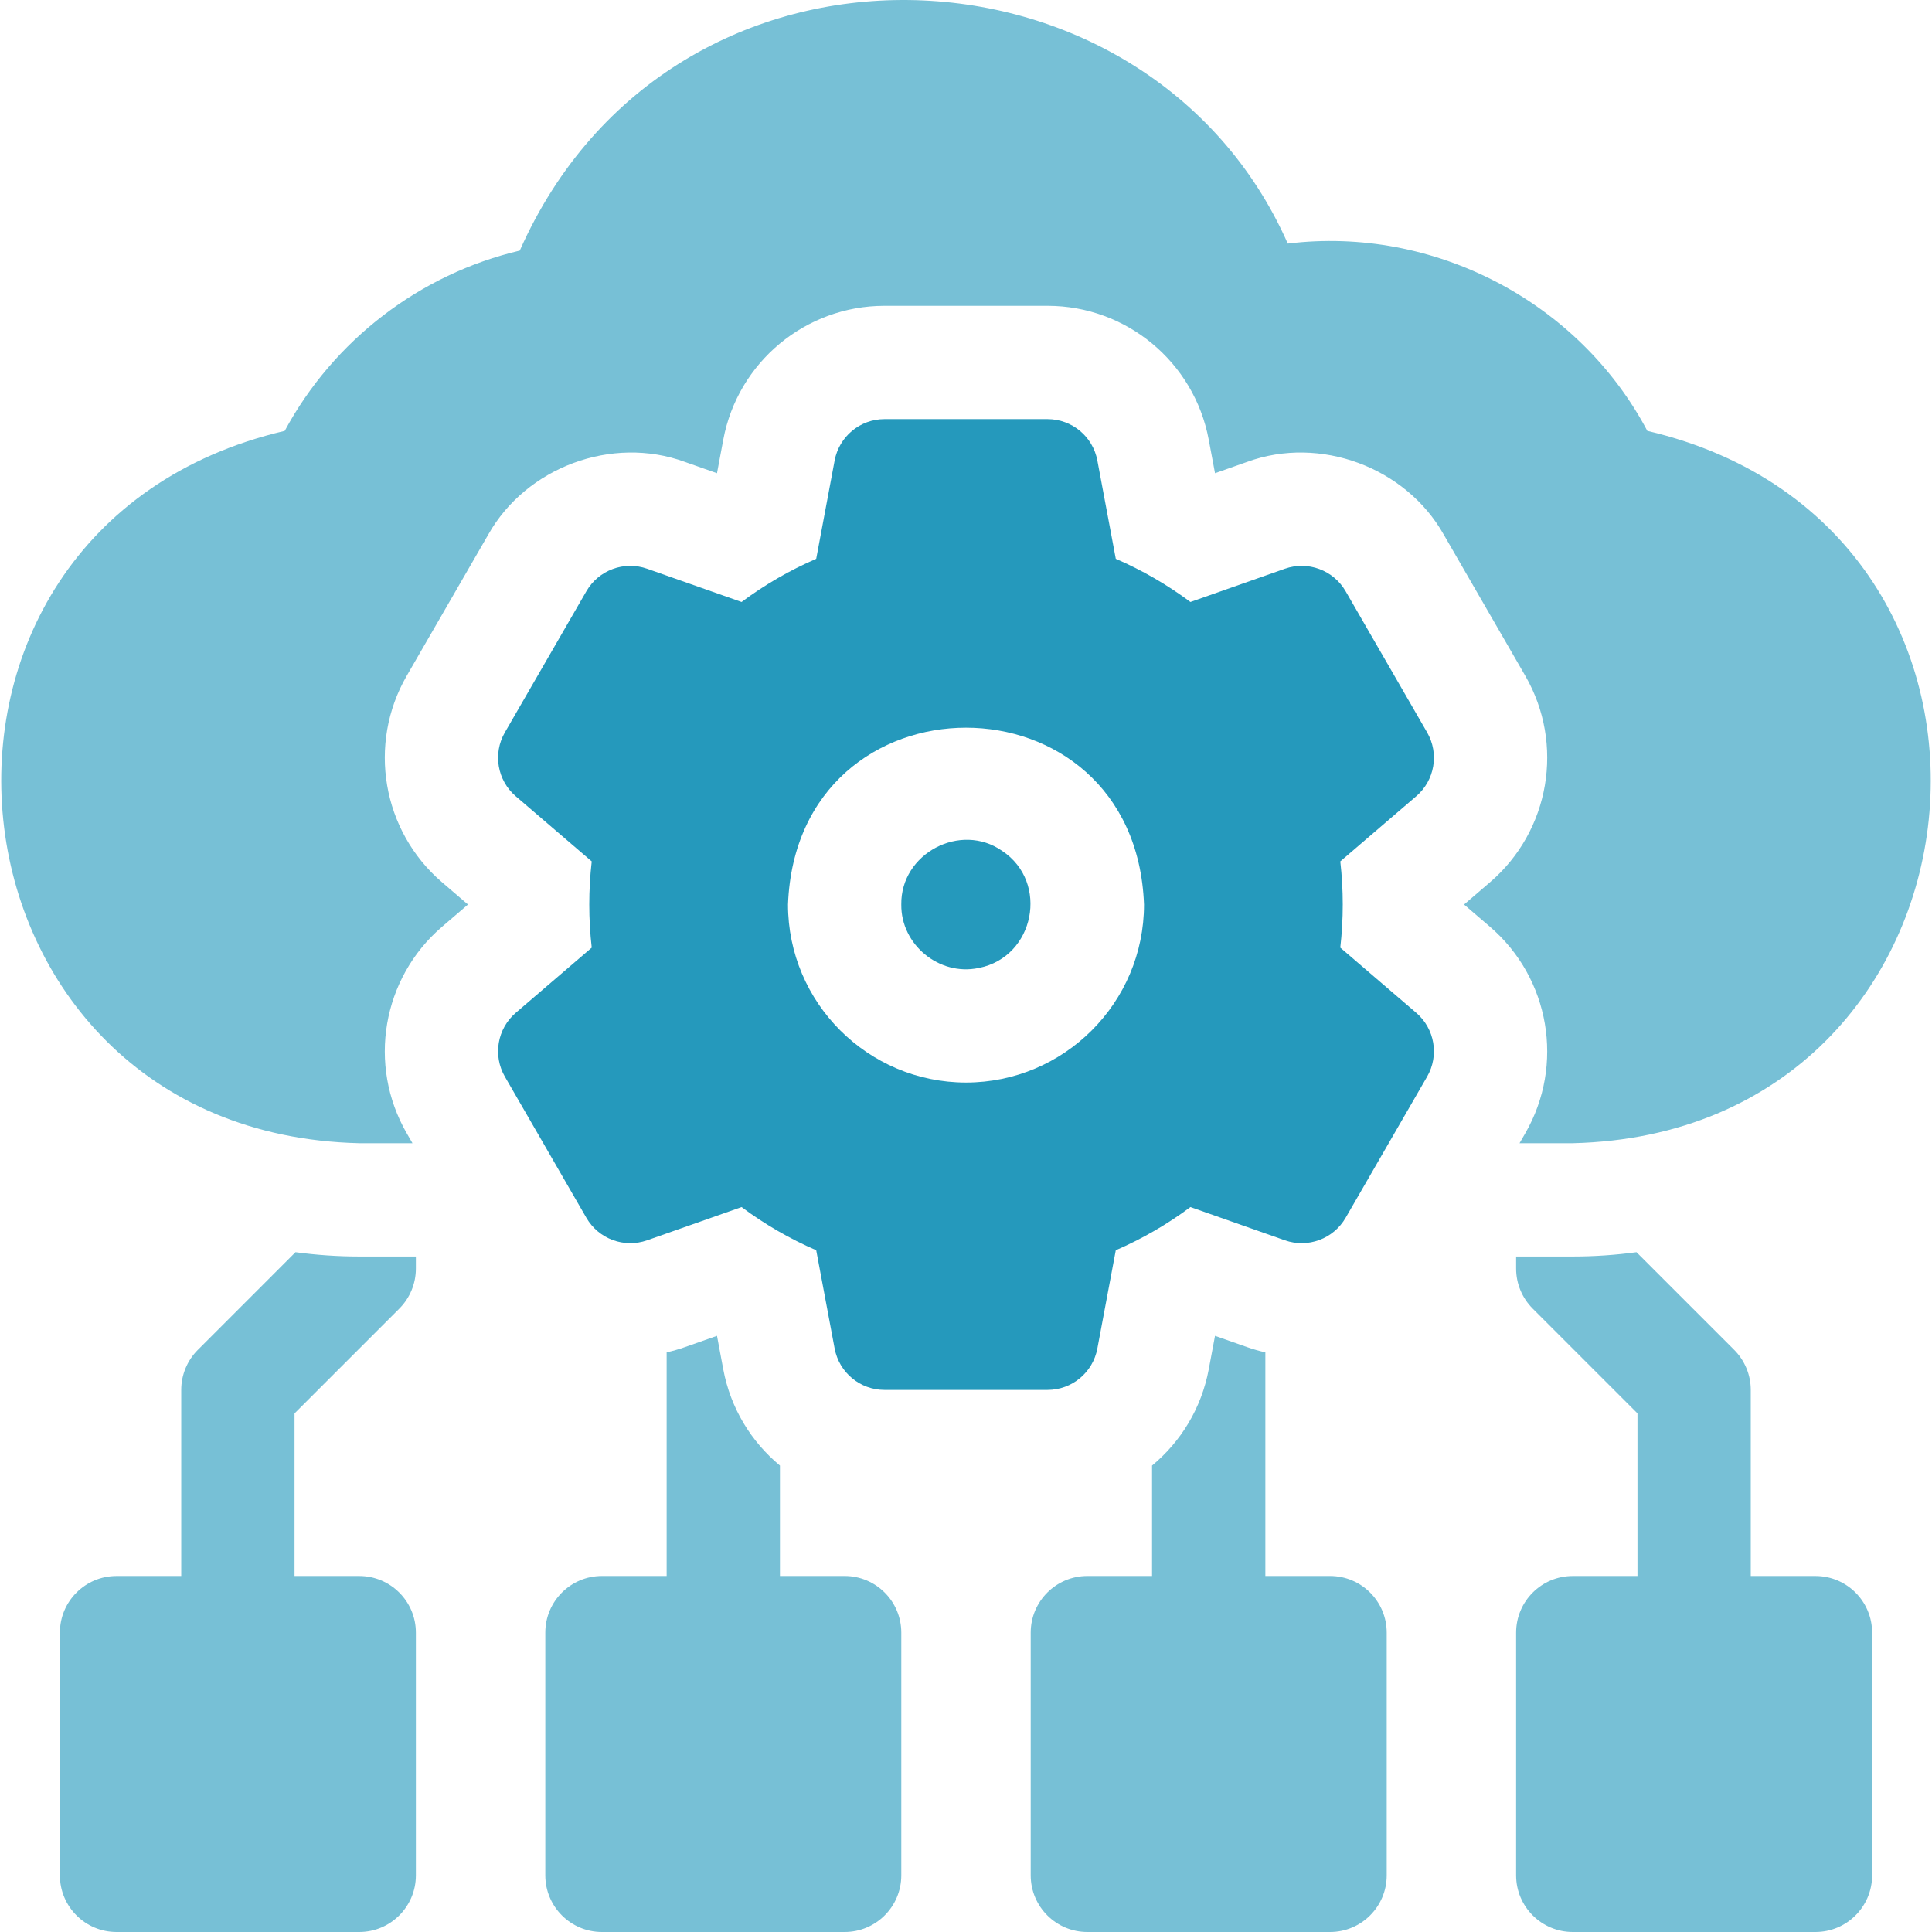
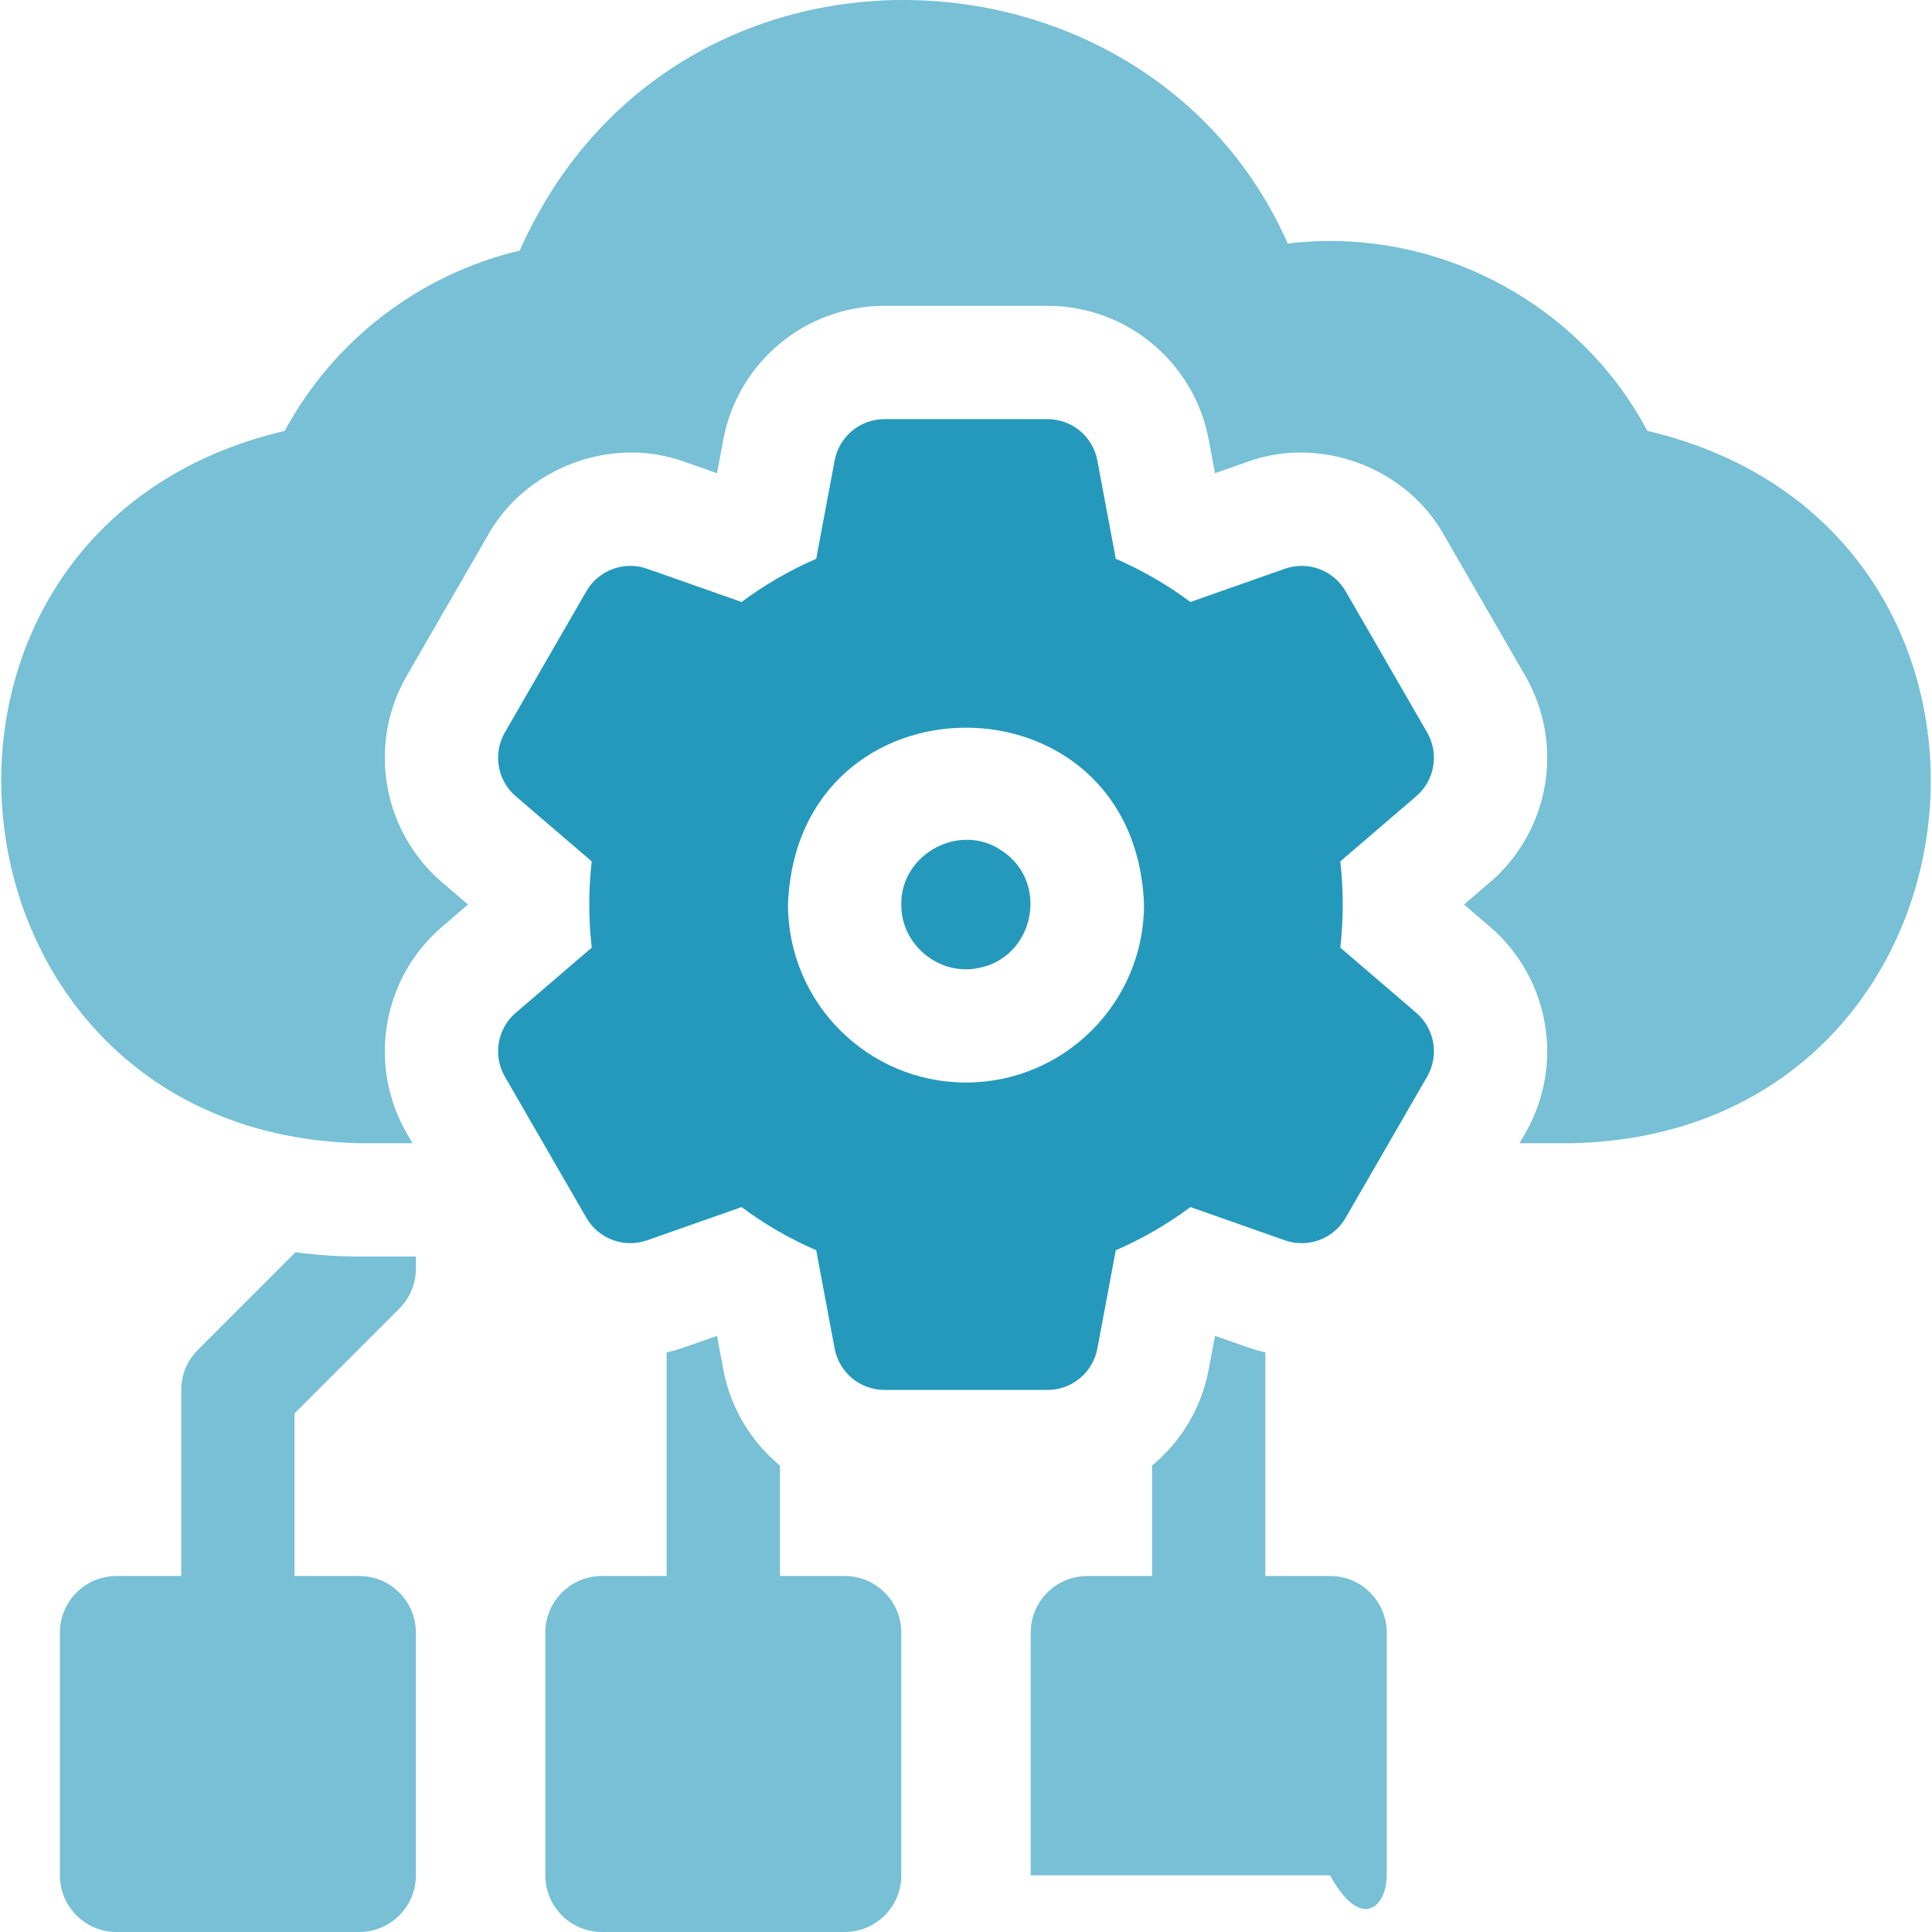
<svg xmlns="http://www.w3.org/2000/svg" width="130" height="130" viewBox="0 0 130 130" fill="none">
  <g clip-path="url(#clip0_28_523)">
-     <path d="M122.159 106.046H117.805V93.526C117.805 92.515 117.404 91.546 116.689 90.831L110.116 84.258C108.713 84.448 107.282 84.548 105.828 84.548H102.016V85.361C102.016 86.372 102.418 87.341 103.133 88.056L110.182 95.105V106.046H105.828C103.723 106.046 102.016 107.752 102.016 109.857V126.189C102.016 128.294 103.723 130 105.828 130H122.159C124.264 130 125.971 128.294 125.971 126.189V109.857C125.971 107.752 124.264 106.046 122.159 106.046Z" fill="#77C0D6" />
-     <path d="M89.497 106.045H85.143V90.999C84.732 90.905 84.325 90.79 83.925 90.649L81.756 89.886L81.332 92.147C80.842 94.76 79.452 97.015 77.519 98.614V106.045H73.166C71.061 106.045 69.354 107.752 69.354 109.857V126.188C69.354 128.293 71.061 130 73.166 130H89.497C91.602 130 93.309 128.293 93.309 126.188V109.857C93.308 107.752 91.602 106.045 89.497 106.045Z" fill="#77C0D6" />
+     <path d="M89.497 106.045H85.143V90.999C84.732 90.905 84.325 90.79 83.925 90.649L81.756 89.886L81.332 92.147C80.842 94.76 79.452 97.015 77.519 98.614V106.045H73.166C71.061 106.045 69.354 107.752 69.354 109.857V126.188H89.497C91.602 130 93.309 128.293 93.309 126.188V109.857C93.308 107.752 91.602 106.045 89.497 106.045Z" fill="#77C0D6" />
    <path d="M56.835 106.045H52.481V98.614C50.548 97.015 49.158 94.76 48.668 92.146L48.245 89.886L46.075 90.649C45.675 90.79 45.268 90.905 44.857 90.999V106.045H40.503C38.398 106.045 36.692 107.752 36.692 109.857V126.188C36.692 128.293 38.398 130 40.503 130H56.835C58.94 130 60.646 128.293 60.646 126.188V109.857C60.646 107.752 58.94 106.045 56.835 106.045Z" fill="#77C0D6" />
    <path d="M19.884 84.258L13.312 90.831C12.597 91.546 12.195 92.515 12.195 93.526V106.046H7.841C5.736 106.046 4.03 107.752 4.03 109.857V126.189C4.03 128.294 5.736 130 7.841 130H24.172C26.277 130 27.984 128.294 27.984 126.189V109.857C27.984 107.752 26.277 106.046 24.172 106.046H19.819V95.105L26.868 88.056C27.583 87.341 27.984 86.371 27.984 85.361V84.548H24.173C22.718 84.548 21.288 84.448 19.884 84.258Z" fill="#77C0D6" />
    <path d="M102.631 76.257L102.246 76.924H105.828C134.88 76.224 138.979 35.578 110.844 28.993C106.254 20.319 96.492 15.183 86.651 16.39C77.282 -4.814 45.225 -6.264 34.974 16.862C28.248 18.445 22.447 22.892 19.159 28.993C-8.997 35.587 -4.861 76.232 24.172 76.924H27.755L27.37 76.257C24.716 71.662 25.714 65.818 29.742 62.362L31.489 60.864L29.743 59.366C25.714 55.91 24.716 50.066 27.37 45.47L32.854 35.971C35.405 31.437 41.189 29.289 46.077 31.079L48.245 31.842L48.669 29.581C49.647 24.364 54.209 20.578 59.516 20.578H70.485C75.792 20.578 80.354 24.364 81.332 29.581L81.756 31.842L83.925 31.078C88.814 29.29 94.596 31.438 97.146 35.971L102.631 45.47C105.285 50.066 104.287 55.91 100.258 59.366L98.512 60.864L100.258 62.361C104.286 65.818 105.284 71.662 102.631 76.257Z" fill="#77C0D6" />
    <path d="M67.433 57.255C64.636 55.297 60.596 57.423 60.646 60.864C60.616 63.568 63.198 65.687 65.841 65.135C65.853 65.132 65.865 65.132 65.877 65.129C69.623 64.38 70.612 59.365 67.433 57.255Z" fill="#2599BC" />
    <path d="M96.028 49.282L90.544 39.783C89.723 38.361 88.005 37.725 86.456 38.27L80.102 40.506C78.541 39.344 76.861 38.372 75.079 37.6L73.839 30.986C73.537 29.372 72.127 28.202 70.485 28.202H59.516C57.874 28.202 56.464 29.372 56.161 30.986L54.921 37.6C53.14 38.372 51.46 39.343 49.899 40.506L43.545 38.27C41.995 37.725 40.278 38.361 39.456 39.783L33.972 49.282C33.151 50.705 33.459 52.51 34.706 53.58L39.816 57.962C39.596 59.886 39.596 61.842 39.816 63.765L34.706 68.148C33.459 69.218 33.151 71.023 33.972 72.446L39.456 81.944C40.278 83.367 41.996 84.002 43.545 83.457L49.899 81.222C51.46 82.384 53.14 83.356 54.921 84.127L56.161 90.741C56.464 92.356 57.874 93.526 59.516 93.526H70.484C72.127 93.526 73.537 92.356 73.839 90.741L75.079 84.127C76.861 83.355 78.54 82.384 80.102 81.221L86.455 83.457C88.005 84.002 89.723 83.366 90.544 81.944L96.028 72.445C96.85 71.022 96.541 69.217 95.294 68.147L90.185 63.764C90.405 61.841 90.405 59.885 90.185 57.962L95.294 53.579C96.541 52.51 96.85 50.705 96.028 49.282ZM65 72.841C58.396 72.841 53.023 67.468 53.023 60.864C53.625 44.996 76.378 45 76.978 60.864C76.978 67.468 71.605 72.841 65 72.841Z" fill="#2599BC" />
  </g>
  <defs>
    <clipPath id="clip0_28_523">
      <rect width="130" height="130" fill="white" />
    </clipPath>
  </defs>
</svg>